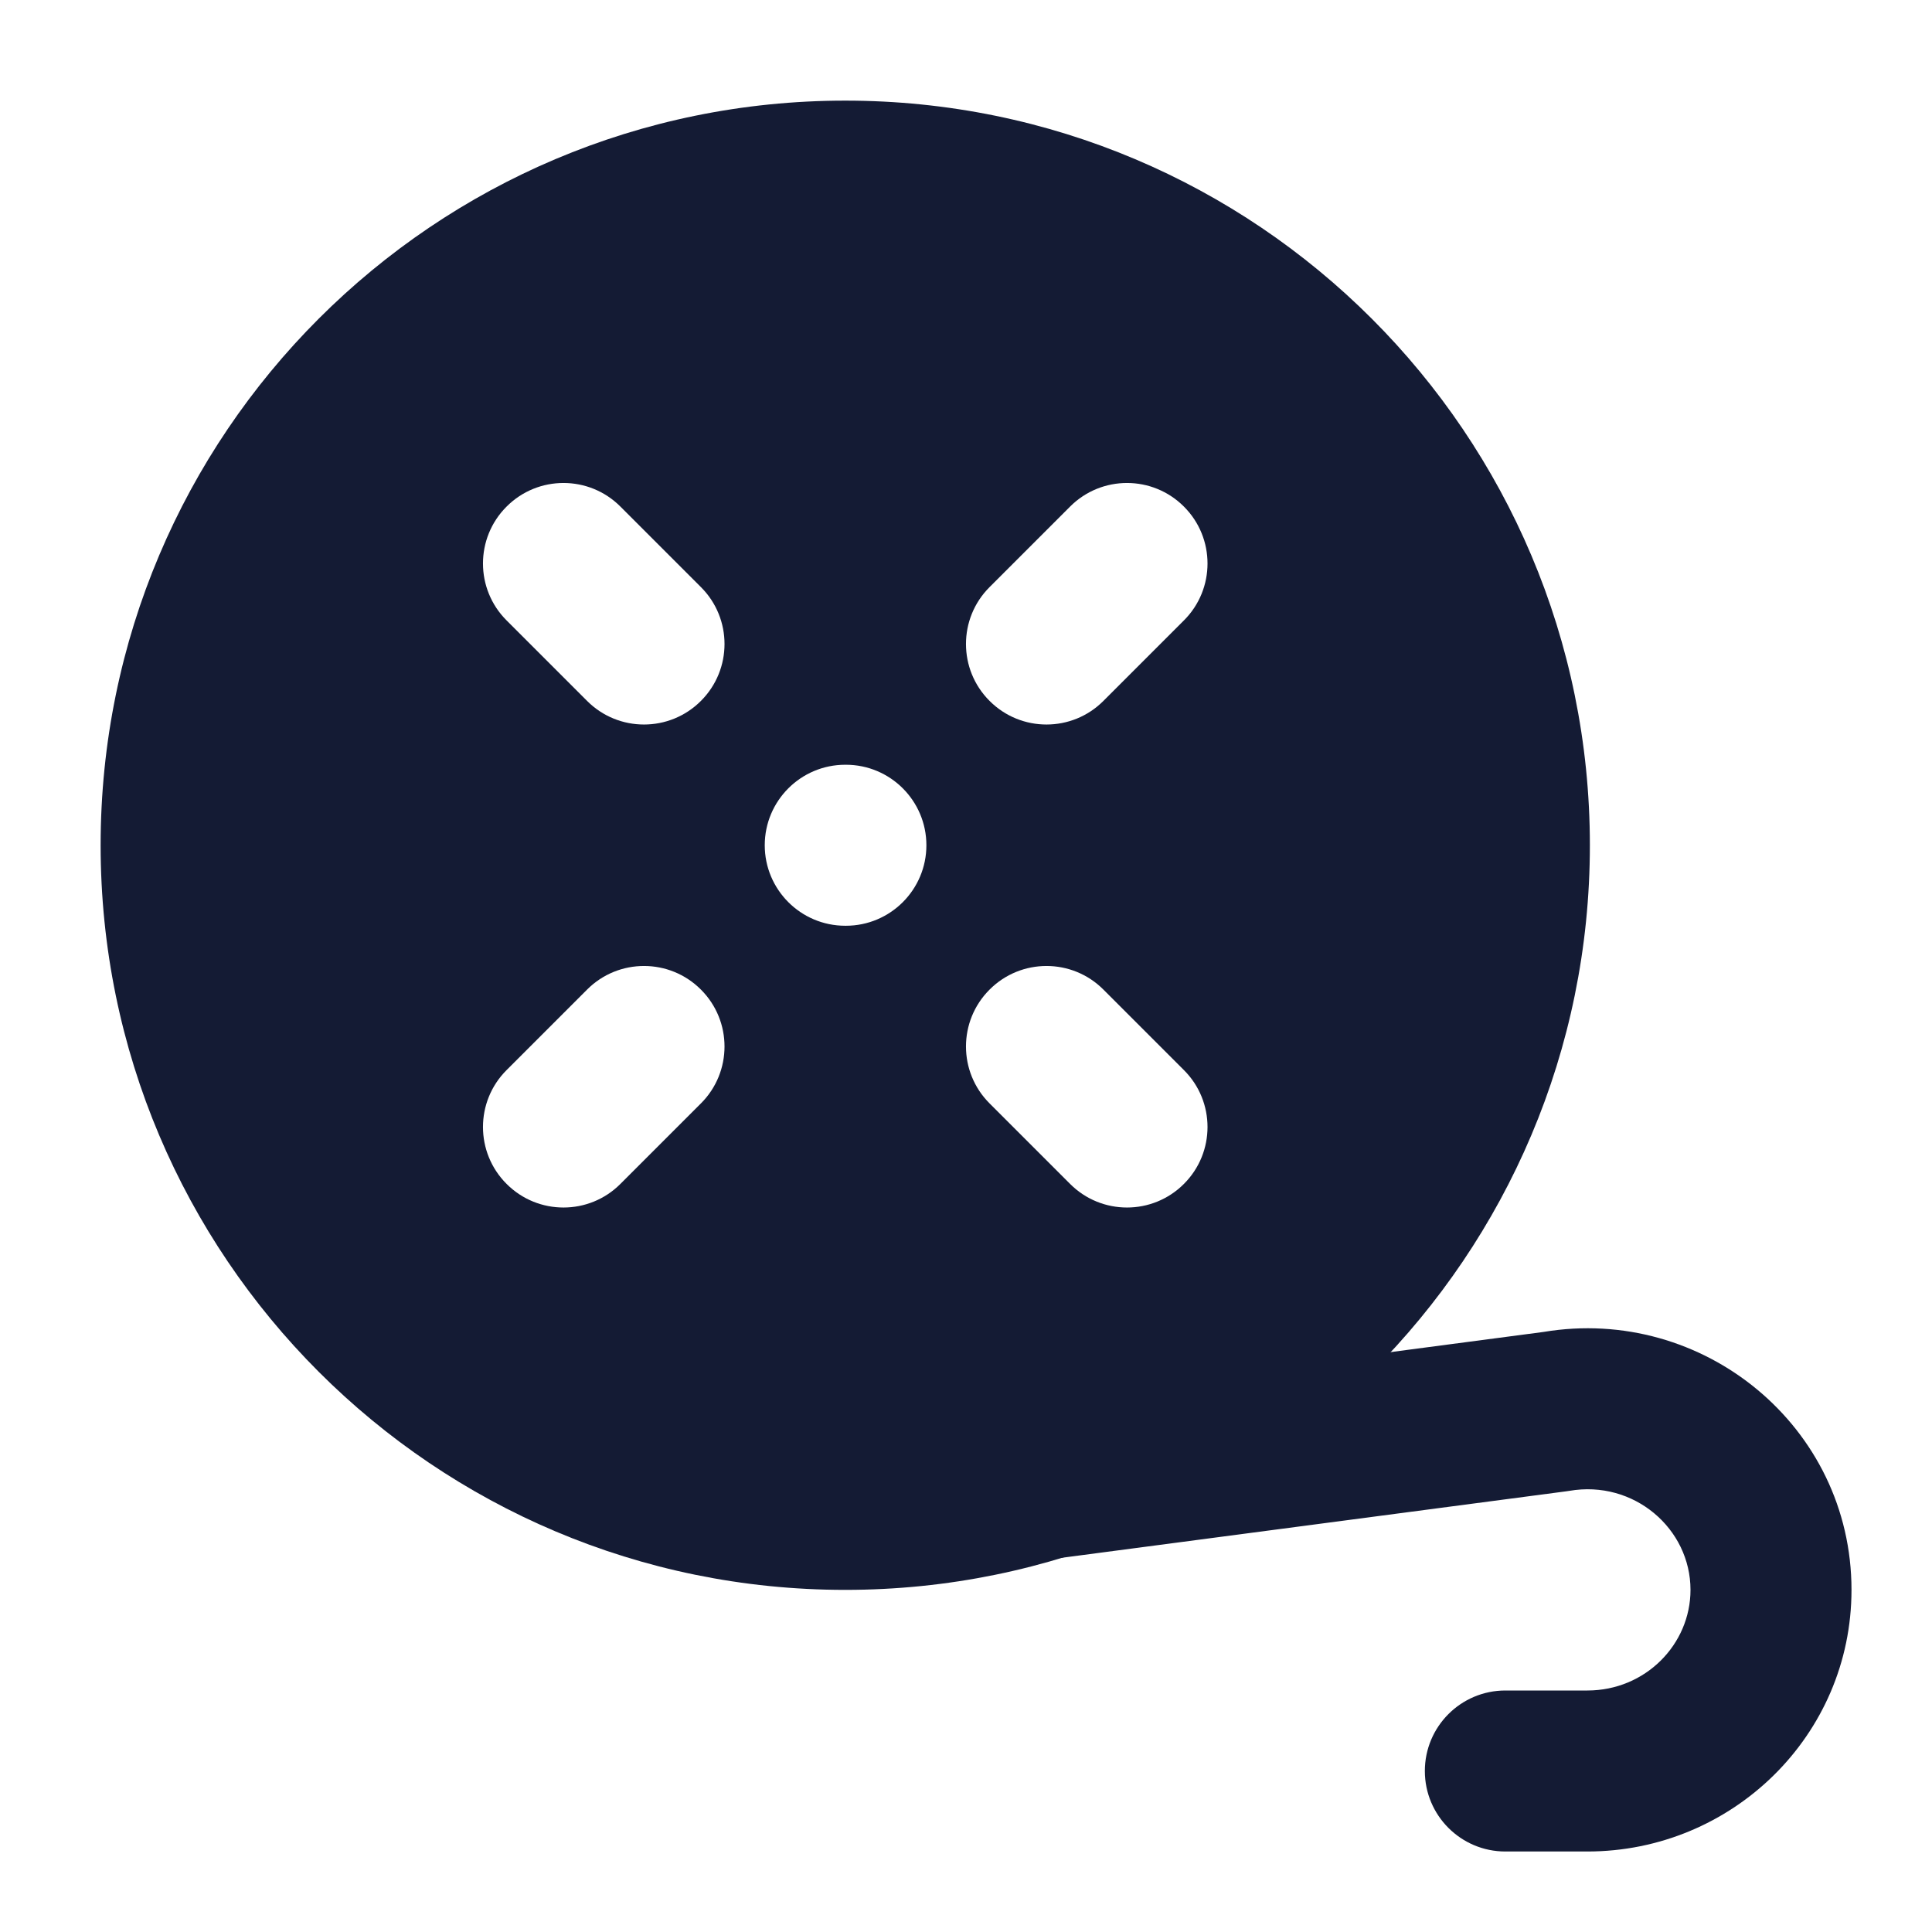
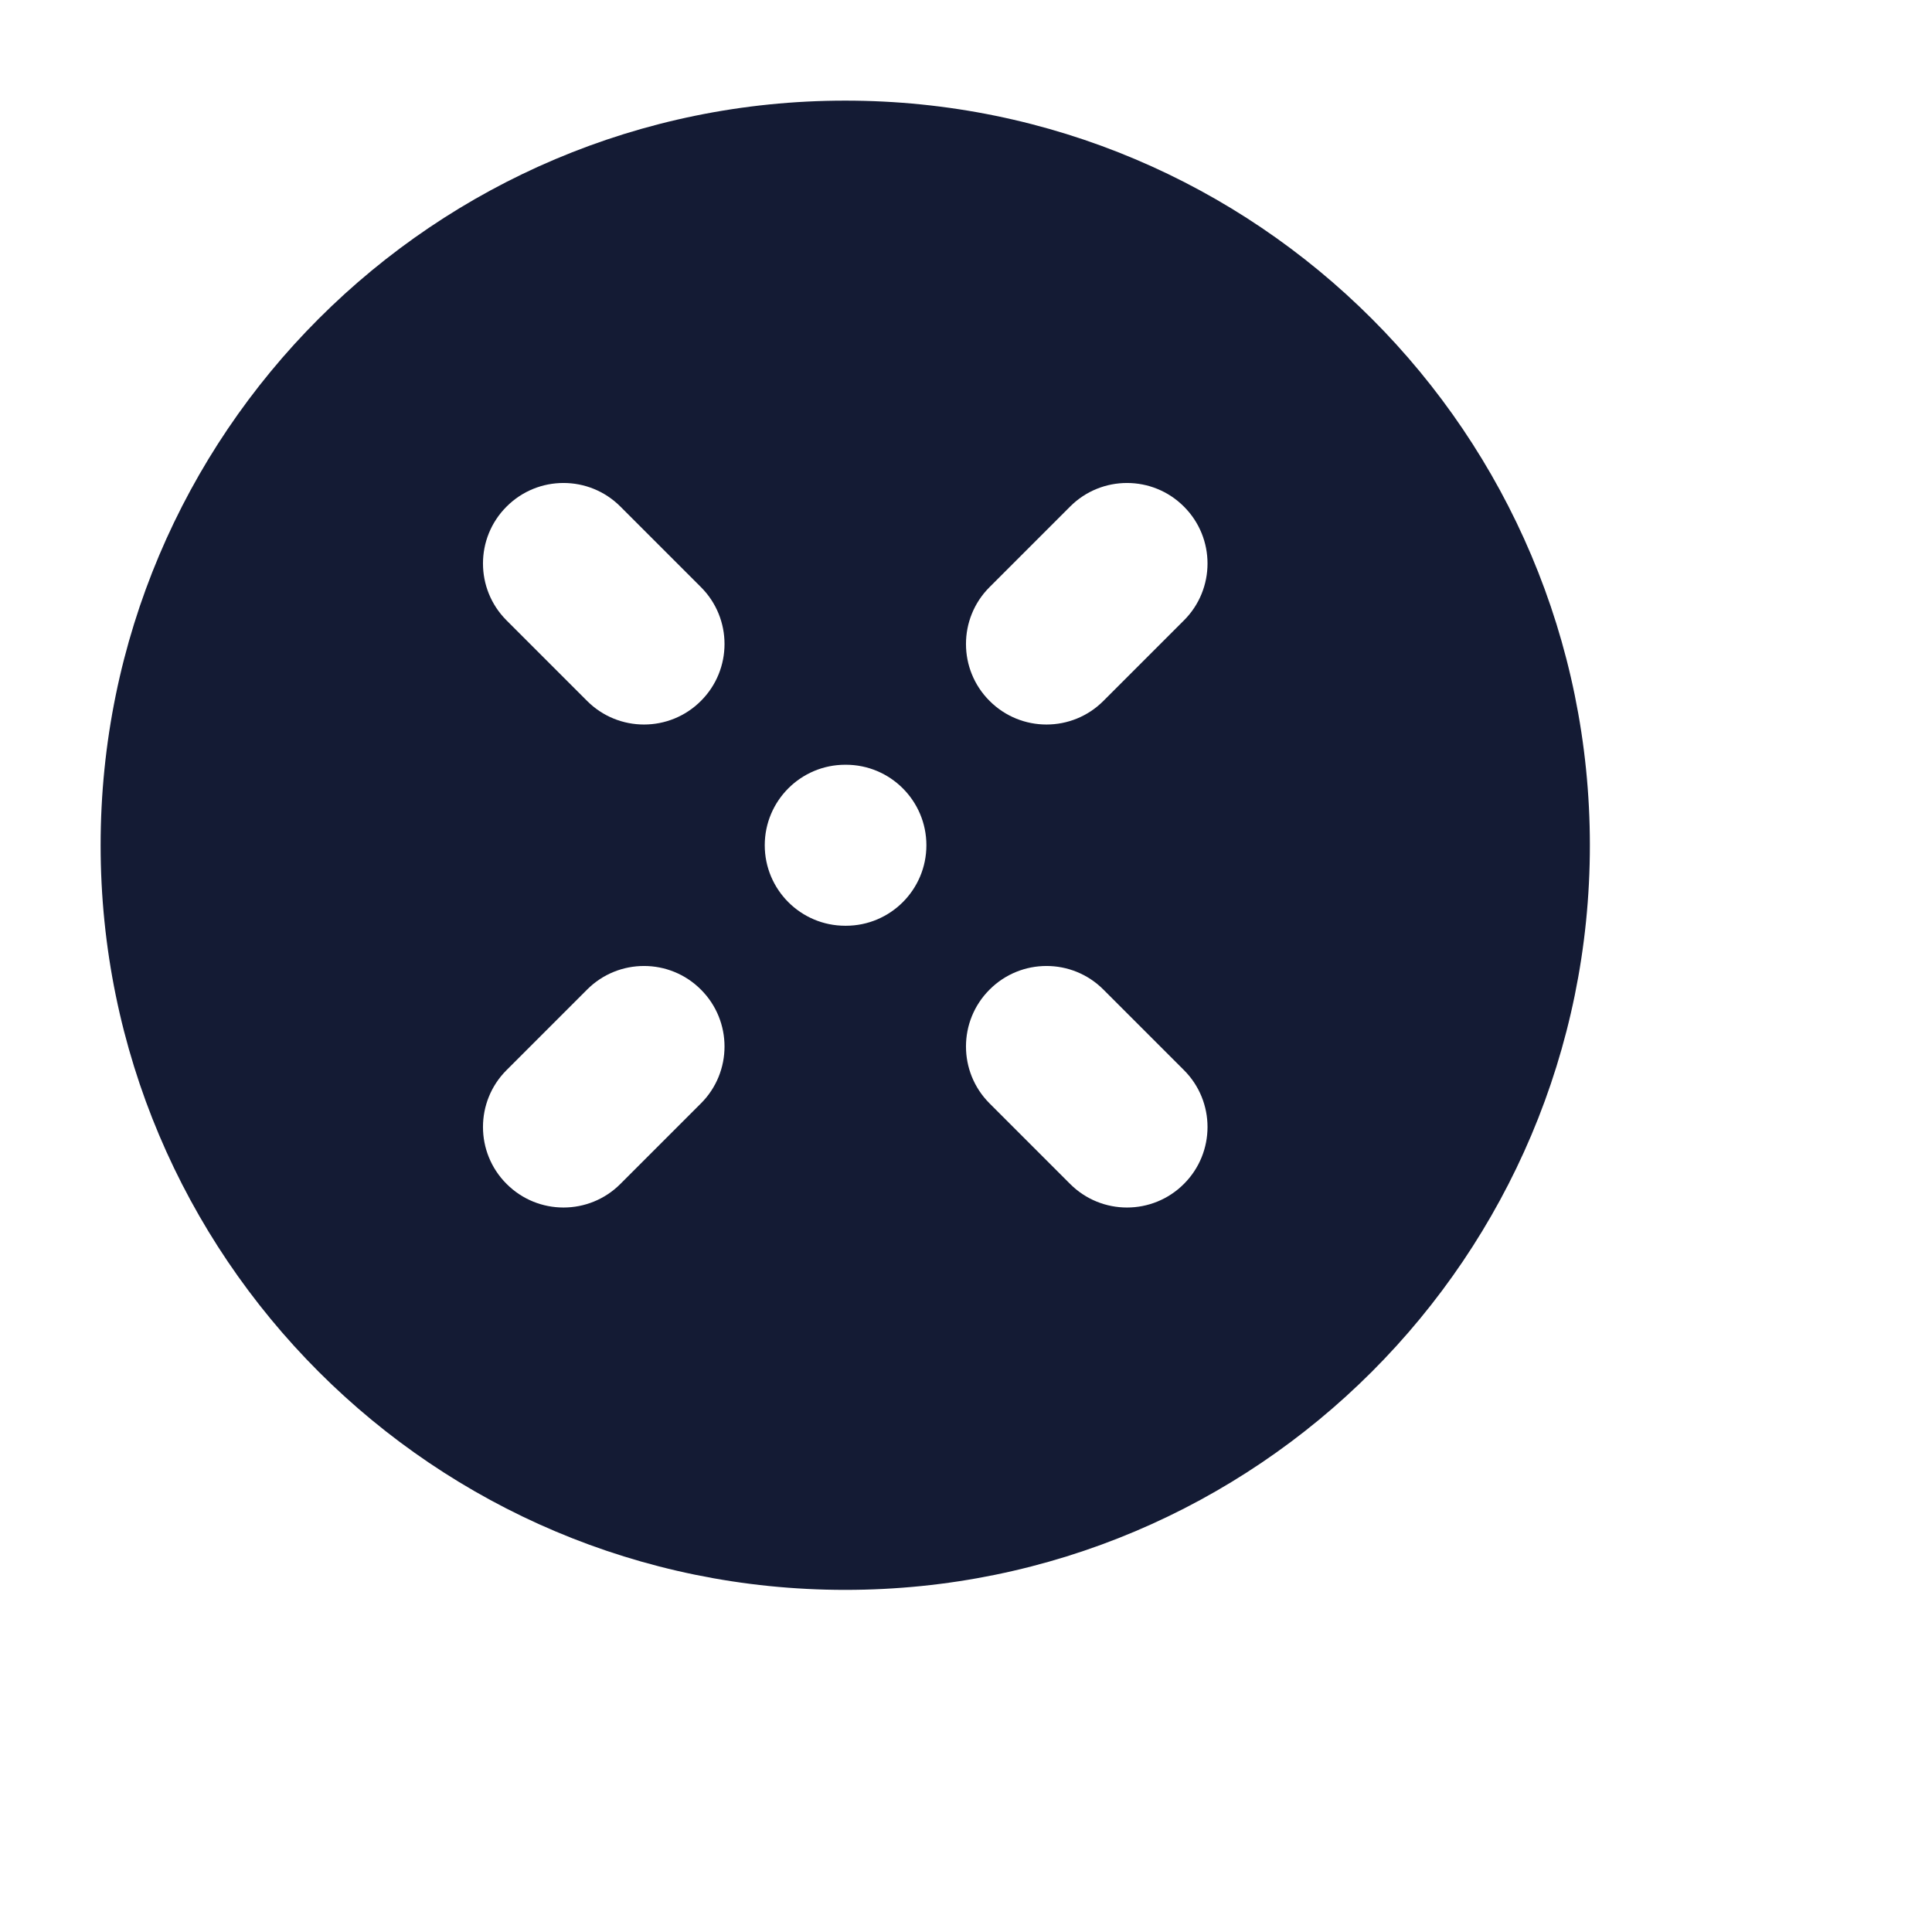
<svg xmlns="http://www.w3.org/2000/svg" width="24" height="24" viewBox="0 0 24 24" fill="none">
  <path fill-rule="evenodd" clip-rule="evenodd" d="M1.25 10.5C1.25 5.391 5.391 1.25 10.5 1.25C15.609 1.25 19.75 5.391 19.75 10.5C19.75 15.609 15.609 19.75 10.5 19.75C5.391 19.75 1.25 15.609 1.25 10.5ZM7.707 6.293C7.317 5.902 6.683 5.902 6.293 6.293C5.902 6.683 5.902 7.317 6.293 7.707L7.293 8.707C7.683 9.098 8.317 9.098 8.707 8.707C9.098 8.317 9.098 7.683 8.707 7.293L7.707 6.293ZM14.707 7.707C15.098 7.317 15.098 6.683 14.707 6.293C14.317 5.902 13.683 5.902 13.293 6.293L12.293 7.293C11.902 7.683 11.902 8.317 12.293 8.707C12.683 9.098 13.317 9.098 13.707 8.707L14.707 7.707ZM10.5 9.5C9.948 9.5 9.5 9.948 9.5 10.5C9.5 11.052 9.948 11.5 10.5 11.5H10.508C11.06 11.5 11.508 11.052 11.508 10.5C11.508 9.948 11.06 9.5 10.508 9.5H10.5ZM8.707 13.707C9.098 13.317 9.098 12.683 8.707 12.293C8.317 11.902 7.683 11.902 7.293 12.293L6.293 13.293C5.902 13.683 5.902 14.317 6.293 14.707C6.683 15.098 7.317 15.098 7.707 14.707L8.707 13.707ZM13.707 12.293C13.317 11.902 12.683 11.902 12.293 12.293C11.902 12.683 11.902 13.317 12.293 13.707L13.293 14.707C13.683 15.098 14.317 15.098 14.707 14.707C15.098 14.317 15.098 13.683 14.707 13.293L13.707 12.293Z" fill="#141B34" />
-   <path fill-rule="evenodd" clip-rule="evenodd" d="M21 19.75C21 18.989 20.296 18.381 19.494 18.52C19.48 18.522 19.467 18.524 19.453 18.526L12.131 19.491C11.583 19.564 11.081 19.178 11.009 18.631C10.936 18.083 11.322 17.581 11.869 17.509L19.173 16.546C21.157 16.214 23 17.722 23 19.75C23 21.558 21.518 23 19.719 23H18.7C18.148 23 17.7 22.552 17.7 22C17.7 21.448 18.148 21 18.7 21H19.719C20.44 21 21 20.427 21 19.75Z" fill="#141B34" />
</svg>